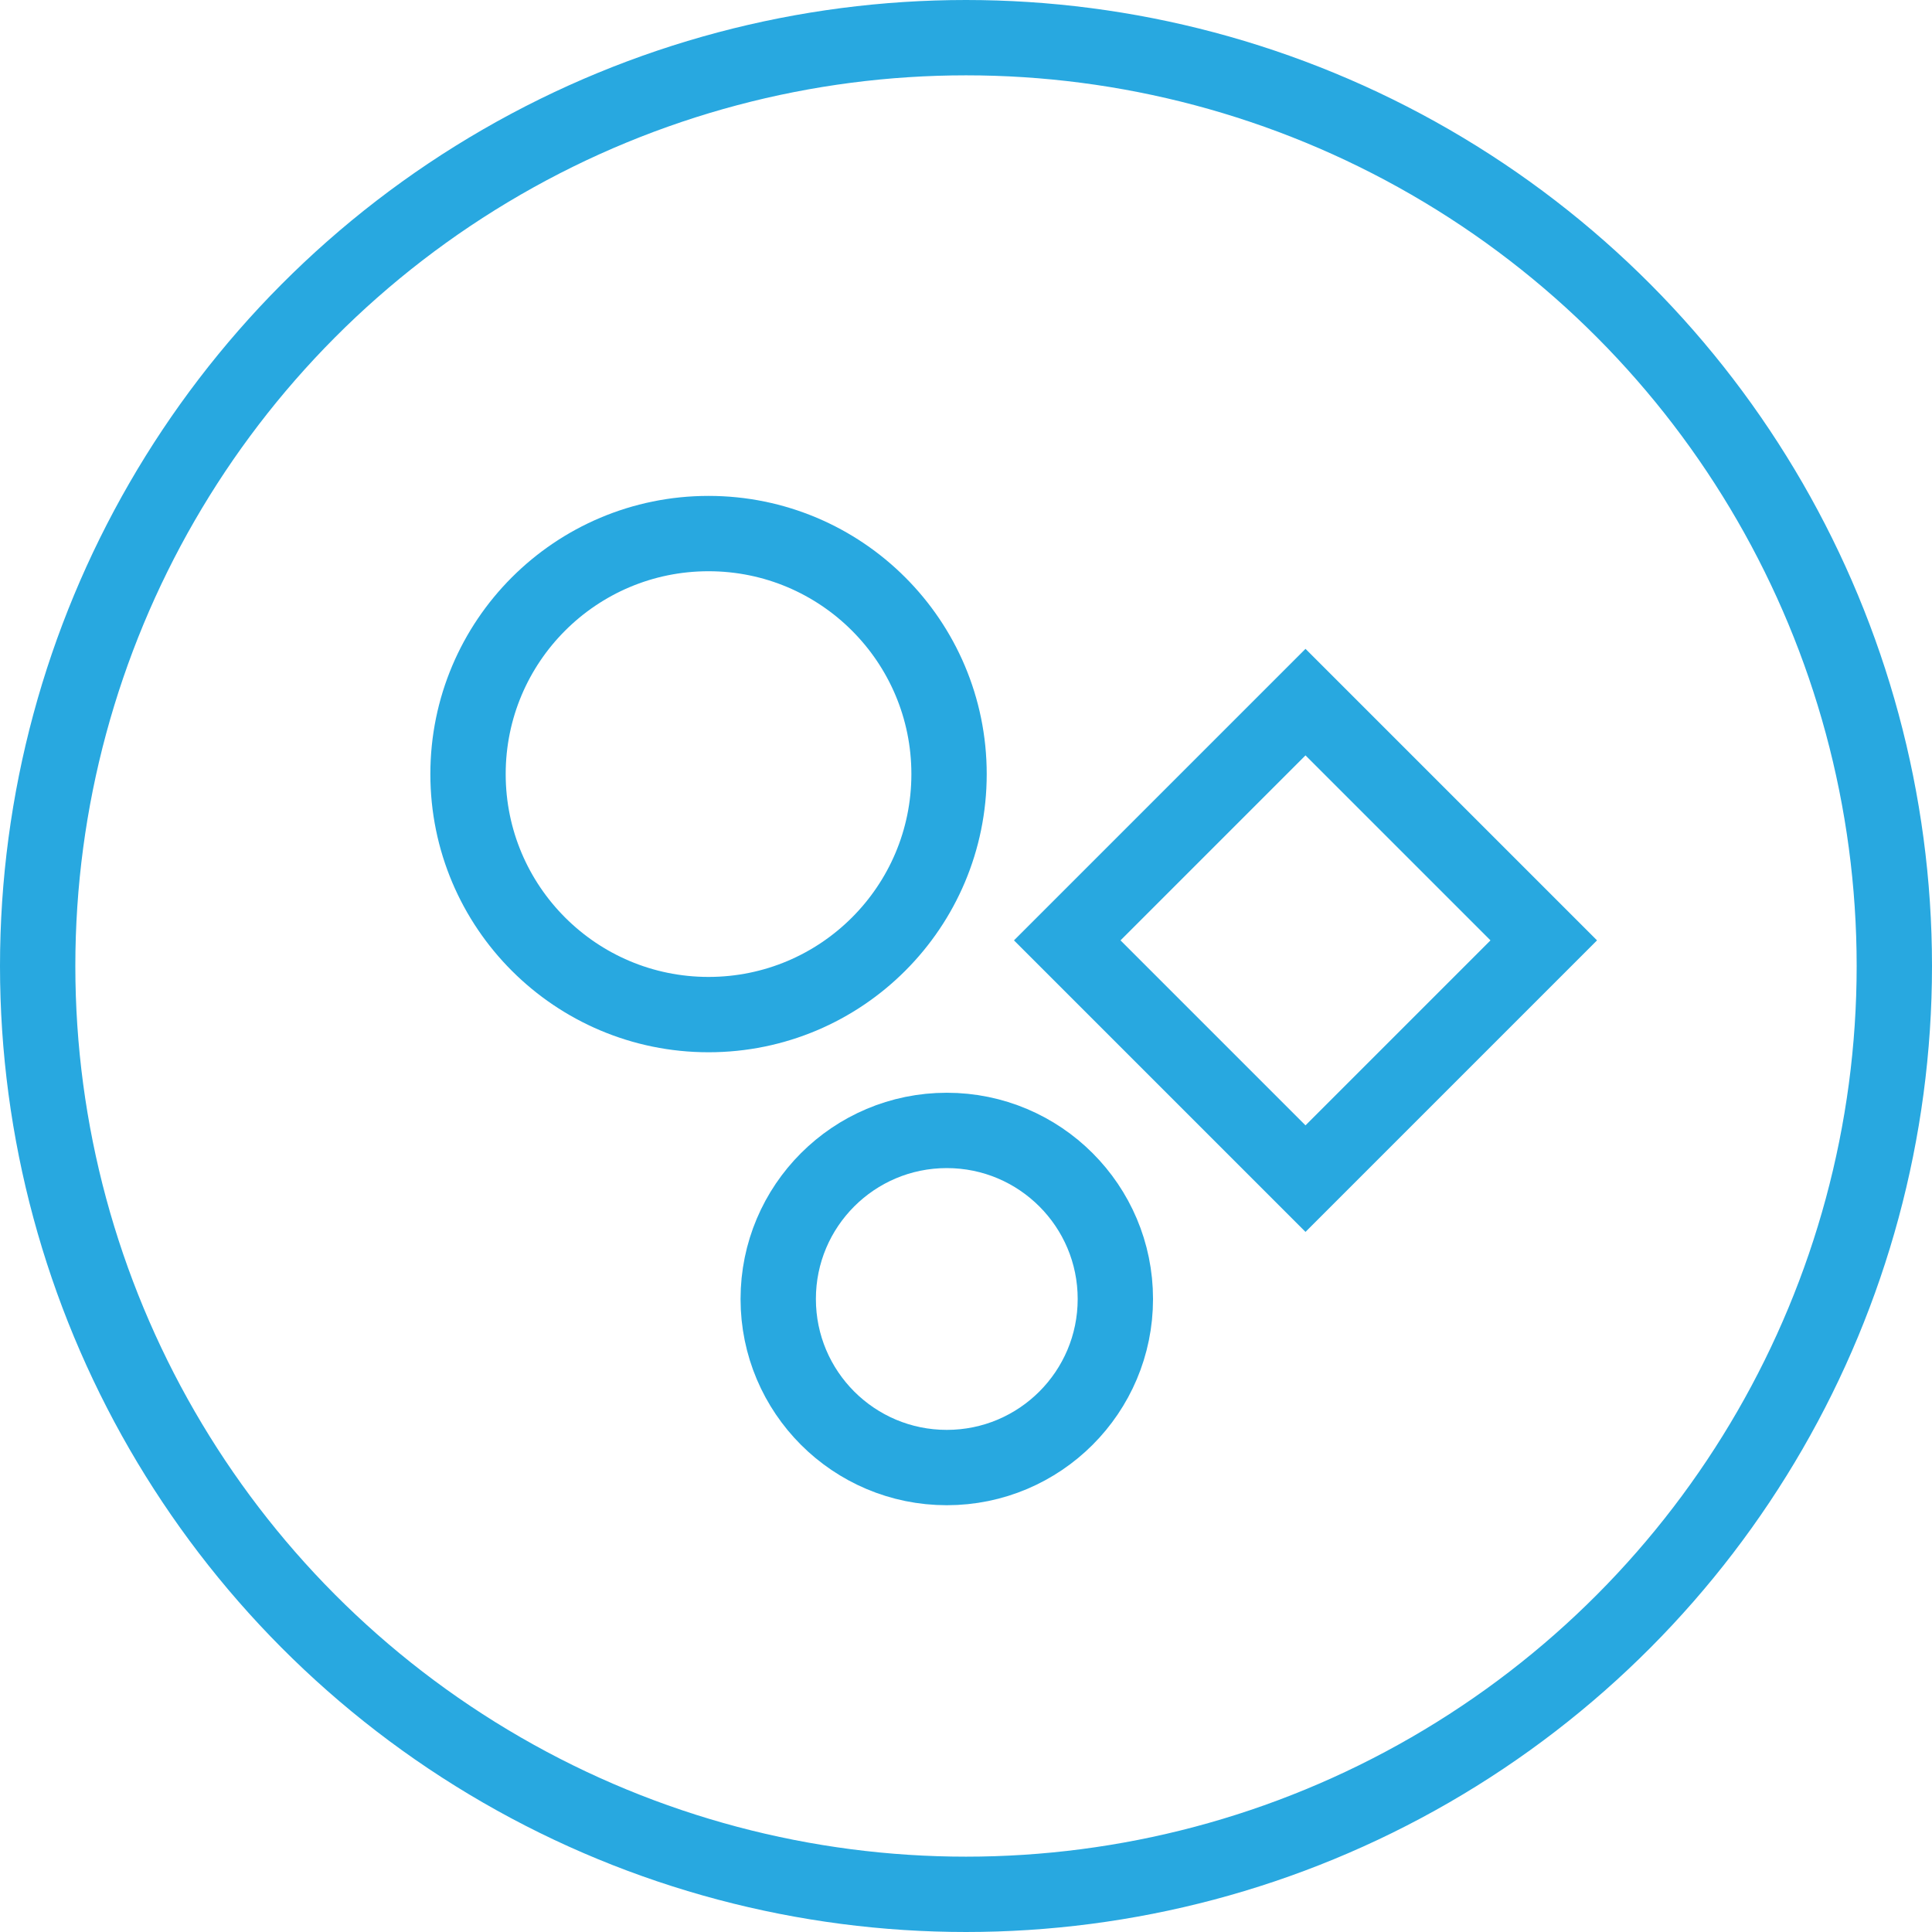
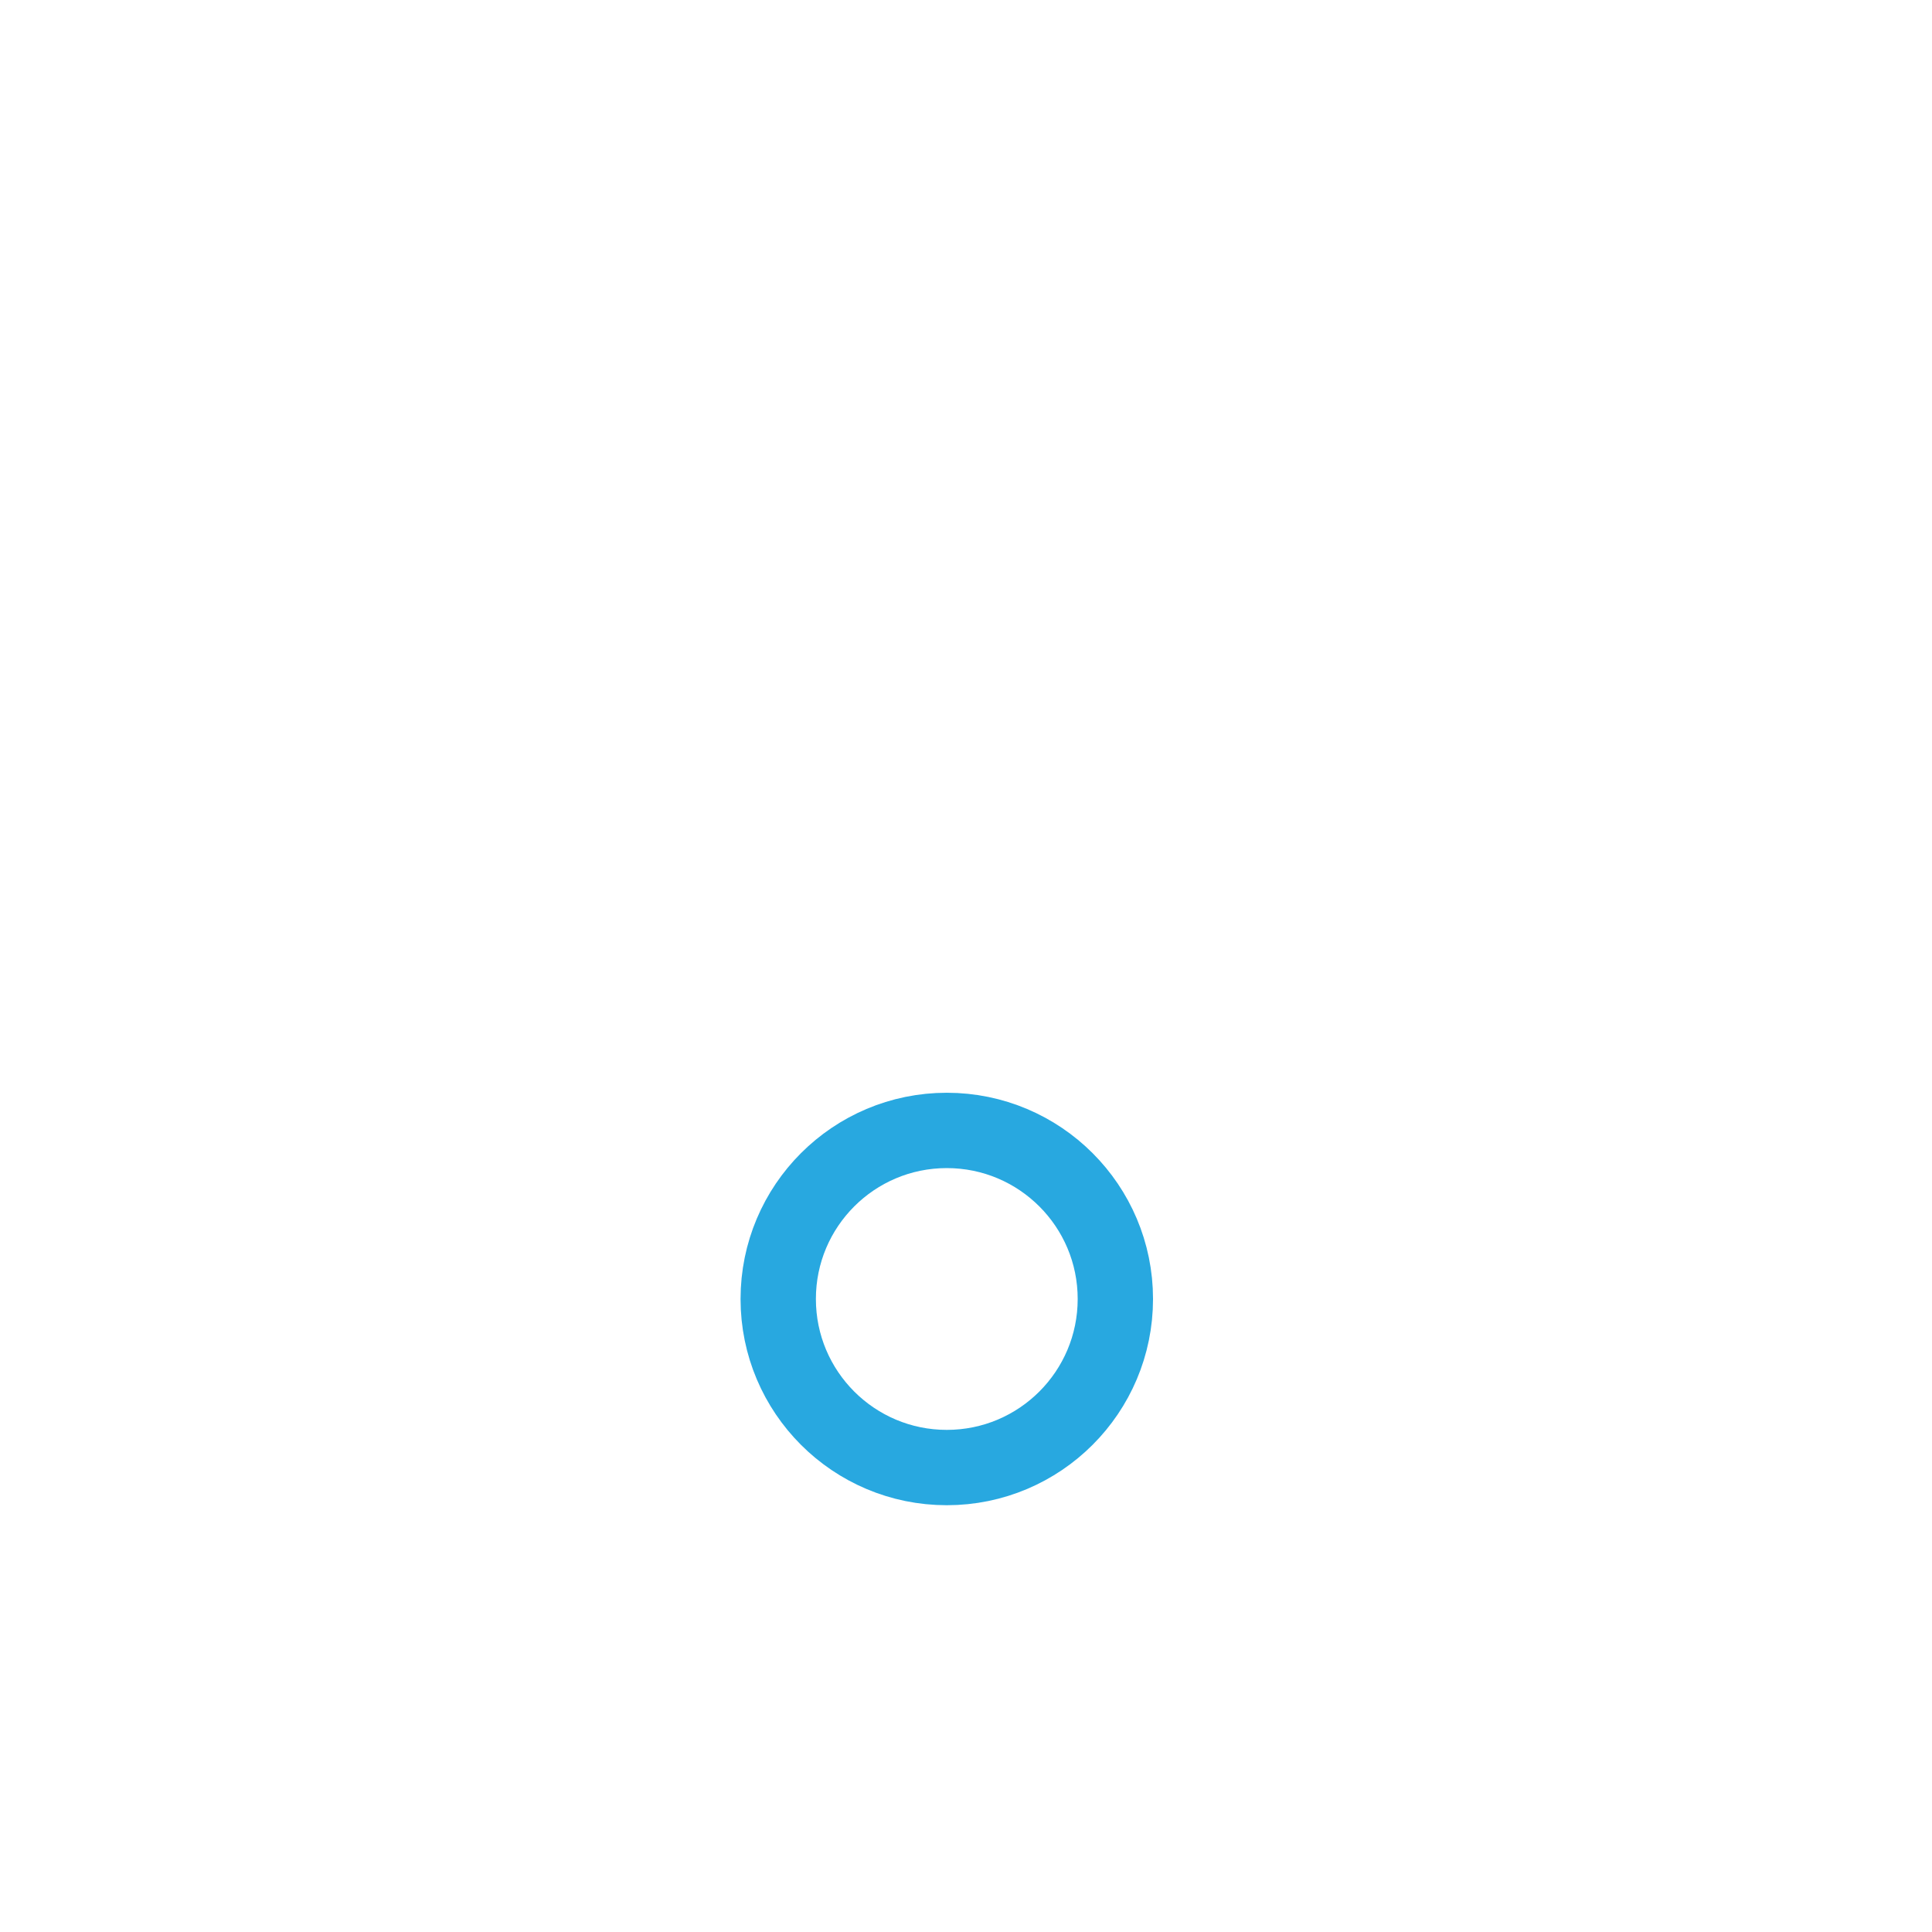
<svg xmlns="http://www.w3.org/2000/svg" viewBox="0 0 102.58 102.58">
  <defs>
    <style>.cls-1,.cls-2{fill:none;stroke:#28a8e0;stroke-miterlimit:10;stroke-width:4px;}.cls-1{stroke-linecap:round;}</style>
  </defs>
  <g id="Layer_2" data-name="Layer 2">
    <g id="Layer_1-2" data-name="Layer 1">
-       <circle class="cls-1" cx="51.29" cy="51.29" r="49.29" />
-       <circle class="cls-2" cx="37.62" cy="41.1" r="12.77" />
      <circle class="cls-2" cx="50.27" cy="68.97" r="8.95" />
-       <rect class="cls-2" x="60.37" y="40.98" width="17.89" height="17.89" transform="translate(-15 63.64) rotate(-45)" />
    </g>
  </g>
</svg>